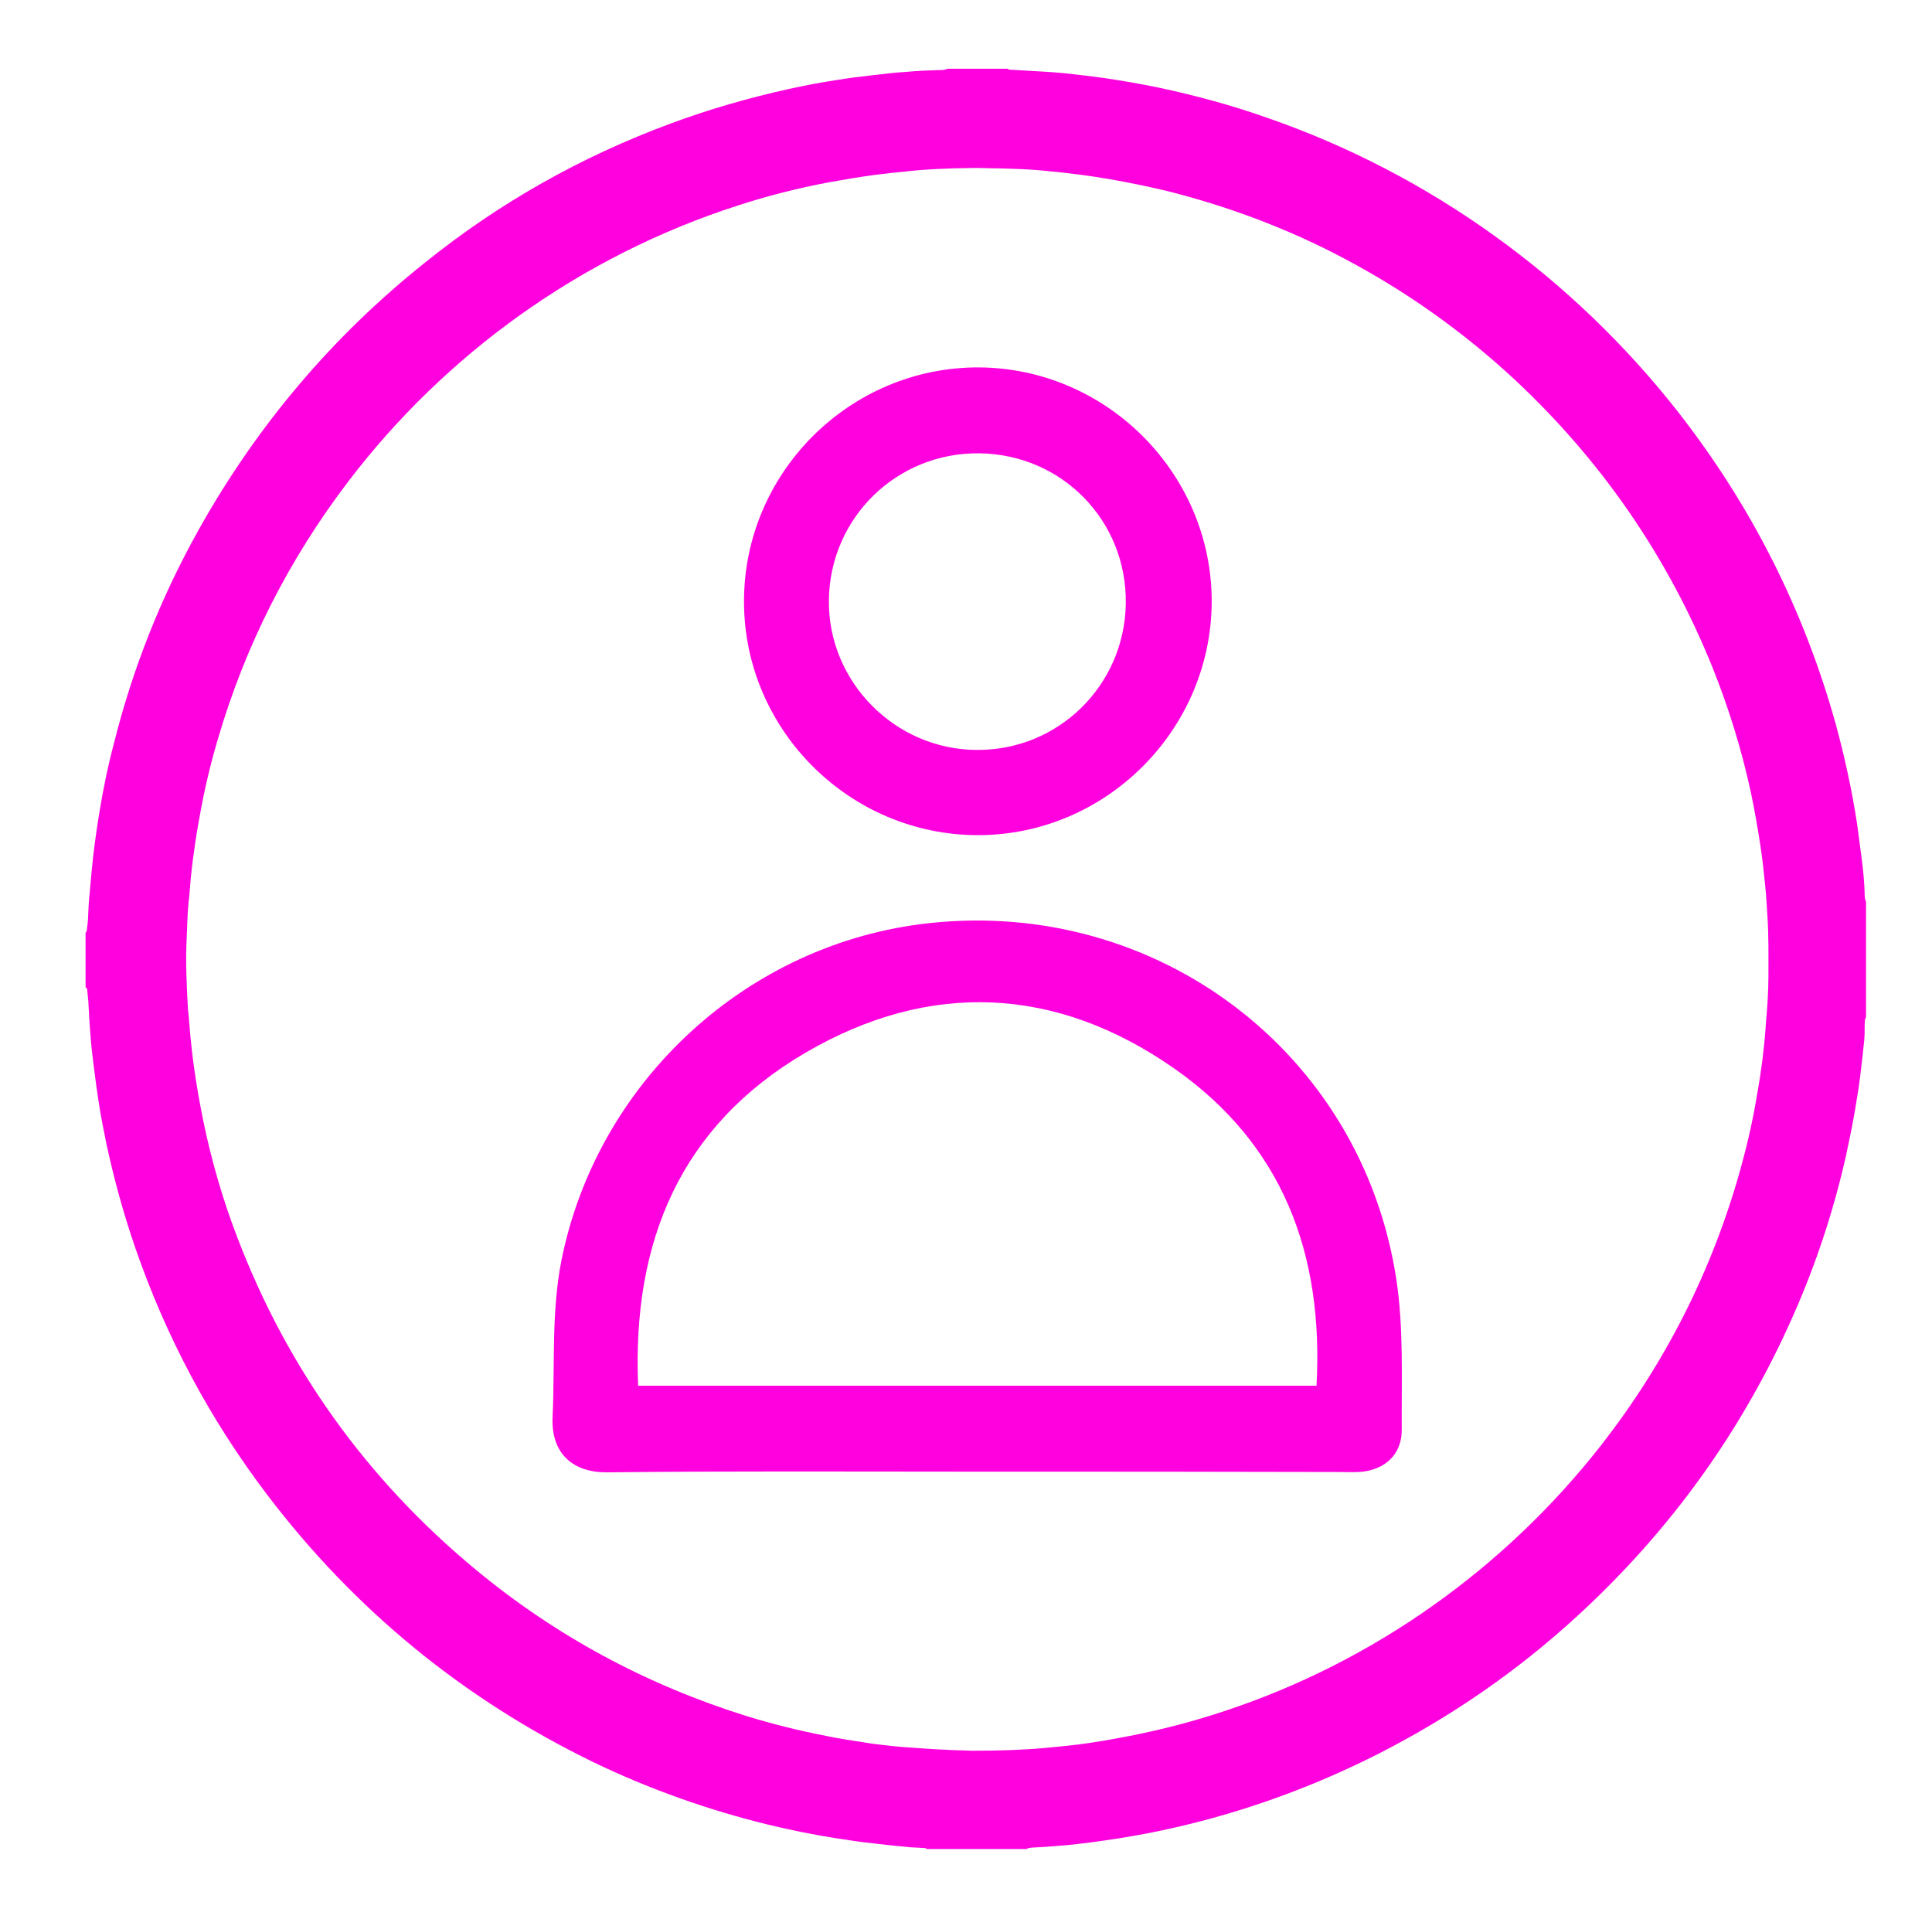
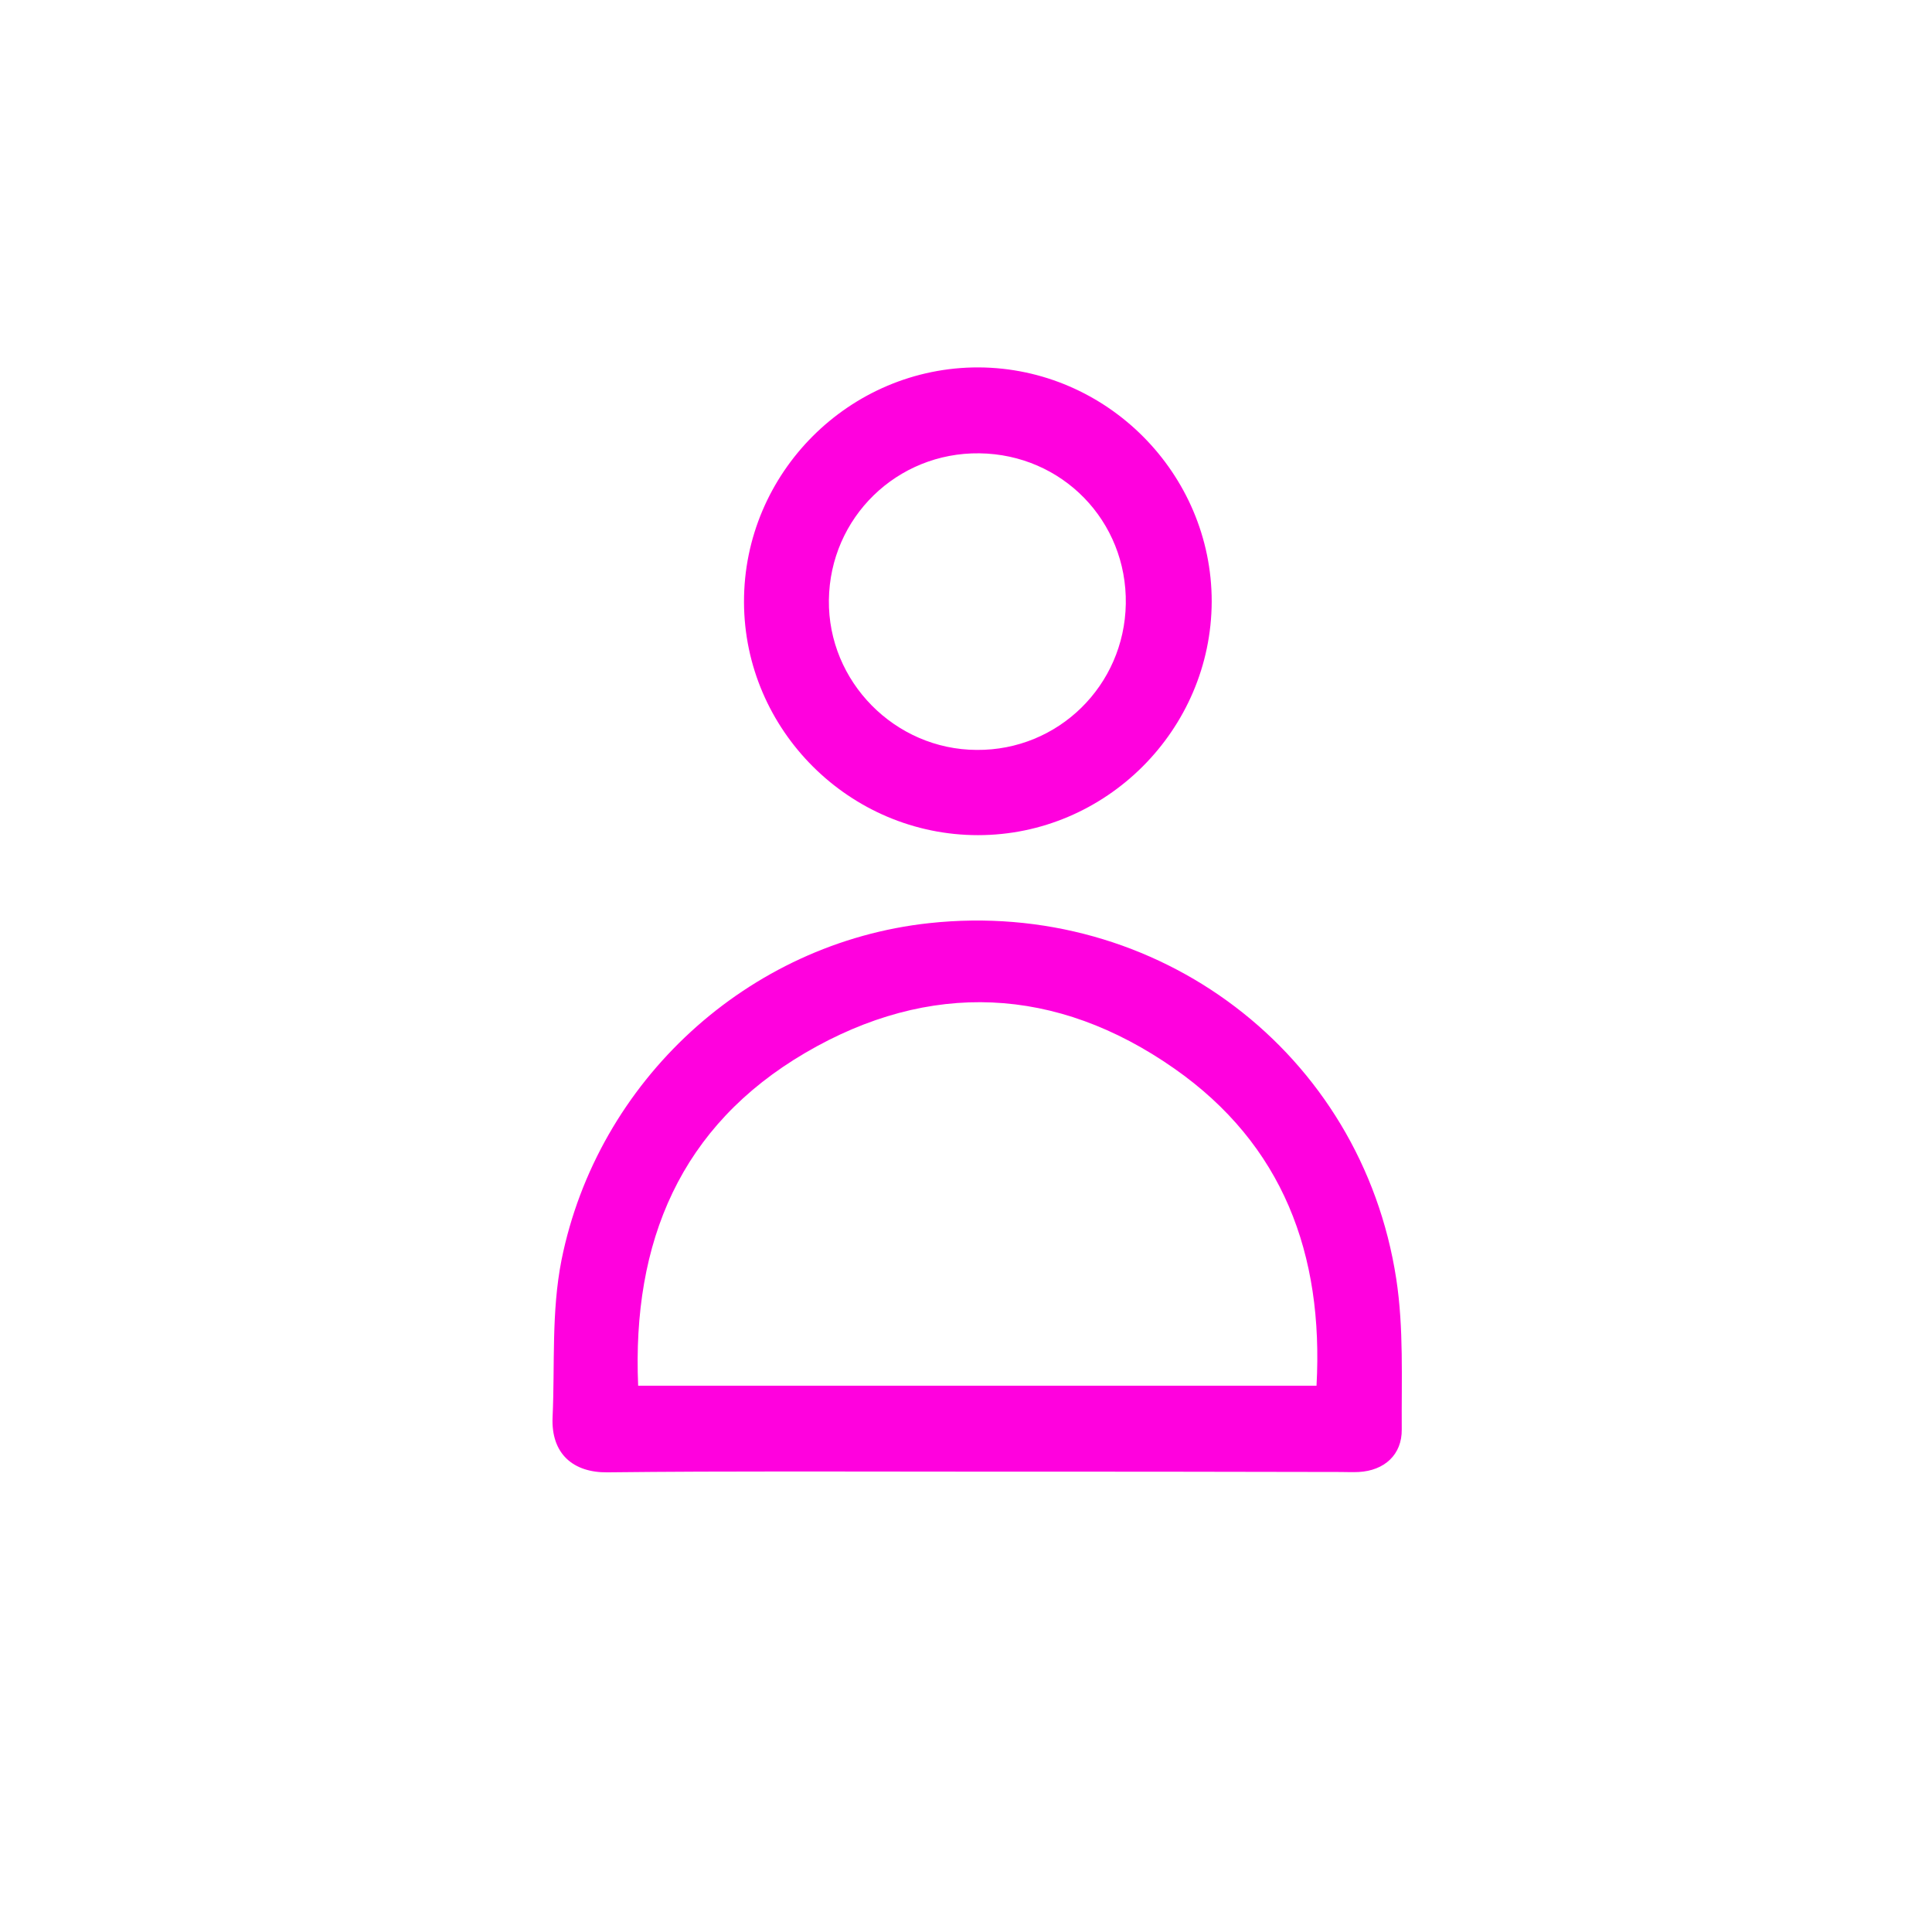
<svg xmlns="http://www.w3.org/2000/svg" version="1.1" id="Layer_1" x="0px" y="0px" viewBox="0 0 562.2 555.4" style="enable-background:new 0 0 562.2 555.4;" xml:space="preserve">
  <style type="text/css"> .st0{fill:#FF01DE;} </style>
  <g>
    <g>
-       <path class="st0" d="M298.8,538c-9.7,0-19.4,0-29.1,0c-0.3-0.3-0.7-0.3-1.1-0.3c-1.2-0.1-2.4-0.1-3.6-0.2c-3.5-0.3-7-0.7-10.5-1.1 c-3.9-0.4-7.8-1-11.6-1.6c-6.4-1-12.7-2.3-19-3.8c-17.7-4.3-34.9-10.4-51.3-18.3c-37.8-18.4-69.4-44.3-94.8-77.7 c-16.7-22-29.5-46-38.5-72.1c-3.4-9.9-6.2-20.1-8.4-30.4c-0.8-4-1.6-7.9-2.2-11.9c-0.5-3.4-1-6.8-1.4-10.2c-0.4-3.2-0.8-6.4-1-9.6 c-0.3-3.2-0.4-6.3-0.6-9.5c-0.1-1-0.2-2-0.3-3c0-0.4-0.1-0.8-0.5-1.1c0-5.3,0-10.5,0-15.8c0.3-0.3,0.4-0.7,0.4-1.1 c0.1-0.9,0.2-1.7,0.3-2.6c0.1-2.6,0.2-5.3,0.5-7.9c0.3-3.5,0.6-7,1-10.5c0.5-4.3,1.1-8.5,1.8-12.8c1.1-6.8,2.5-13.6,4.3-20.4 c5.5-21.9,13.8-42.7,24.8-62.3c16.9-30.1,38.8-56,65.8-77.5C145.3,59,169.1,45.6,195,36c11.3-4.2,22.8-7.5,34.5-10.1 c4.6-1,9.2-1.9,13.9-2.6c3.5-0.6,6.9-1,10.4-1.4c3.3-0.4,6.7-0.8,10.1-1c3-0.3,6.1-0.4,9.1-0.5c0.6,0,1.2,0,1.8-0.1 c0.3,0,0.6-0.2,1-0.3c5.8,0,11.6,0,17.4,0c0.3,0.3,0.7,0.3,1.1,0.3c2.9,0.2,5.8,0.3,8.7,0.5c2.2,0.1,4.4,0.3,6.7,0.5 c3.9,0.4,7.8,0.9,11.6,1.4c5.3,0.8,10.6,1.7,15.9,2.8c10.8,2.3,21.5,5.2,31.9,8.9c46.9,16.3,88.5,46.2,119.4,85.7 c21.2,27.2,36.4,57.3,45.7,90.6c2.6,9.6,4.7,19.2,6.2,29c0.5,3.5,0.9,7.1,1.4,10.6c0.4,3.1,0.7,6.3,0.8,9.5c0,0.5,0,1.1,0.1,1.6 c0,0.3,0.2,0.6,0.3,1c0,11.2,0,22.4,0,33.6c-0.1,0.2-0.3,0.5-0.3,0.7c-0.1,0.9-0.1,1.7-0.1,2.6c0,1.1,0,2.2-0.1,3.2 c-0.2,1.9-0.4,3.8-0.6,5.6c-0.4,3.5-0.8,7.1-1.4,10.6c-0.9,6-2.1,11.9-3.4,17.9c-3.6,15.9-8.7,31.3-15.3,46.2 c-14.8,33.5-35.7,62.5-62.7,87.3c-17.5,16.1-36.8,29.4-58,40.2c-17.6,8.9-36,15.8-55.2,20.5c-5.4,1.3-10.8,2.5-16.2,3.4 c-2.7,0.5-5.5,0.9-8.2,1.3c-2.8,0.4-5.6,0.8-8.4,1.1c-1.8,0.2-3.6,0.4-5.4,0.5c-2.5,0.2-5,0.4-7.5,0.5 C299.5,537.7,299.1,537.7,298.8,538z M282.8,509.4c8.1,0,14.6-0.2,21.2-0.8c3.2-0.3,6.4-0.6,9.7-1c4.7-0.6,9.3-1.4,14-2.3 c9.9-1.9,19.6-4.4,29.1-7.6c42.7-14.2,80.9-41.1,109.2-77.3c18.7-24,32.2-50.7,40.4-80c1.9-6.8,3.5-13.7,4.7-20.7 c0.5-2.9,1-5.8,1.4-8.8c0.4-2.5,0.6-4.9,0.9-7.4c0.2-2.1,0.4-4.2,0.5-6.2c0.4-4.4,0.7-8.9,0.7-13.3c0-5.9,0.1-11.7-0.3-17.6 c-0.2-2.8-0.3-5.5-0.6-8.3c-0.4-4-0.8-7.9-1.4-11.8c-0.8-5.3-1.7-10.5-2.8-15.7c-2.7-12.5-6.5-24.8-11.3-36.7 c-13-32.1-32.3-60-57.6-83.6c-15-13.9-31.5-25.6-49.5-35.1c-16.2-8.6-33.3-15-51-19.5c-5.8-1.4-11.6-2.6-17.4-3.6 c-2.9-0.5-5.7-0.9-8.6-1.3c-3-0.4-6-0.7-9-1c-3.6-0.4-7.3-0.6-10.9-0.7c-1.1,0-2.3-0.1-3.4-0.1c-3,0-5.9-0.2-8.9-0.1 c-6.1,0.1-12.3,0.3-18.4,1c-3,0.3-6,0.6-9,1c-4.5,0.6-9.1,1.4-13.6,2.2c-8.9,1.7-17.6,3.9-26.2,6.7 c-45.9,14.8-85.1,43.3-113.2,80.1c-17.4,22.8-30.2,48-38.2,75.5c-2.1,7.1-3.8,14.3-5.1,21.6c-0.7,3.7-1.3,7.4-1.8,11.2 c-0.4,2.5-0.6,4.9-0.9,7.4c-0.2,2.2-0.3,4.4-0.6,6.7c-0.4,3.7-0.4,7.4-0.6,11.1c-0.3,6.7,0,13.5,0.4,20.2c0,0.3,0,0.5,0.1,0.8 c0.2,2.4,0.4,4.7,0.6,7.1c0.3,2.9,0.6,5.8,1,8.6c0.7,5.1,1.6,10.3,2.6,15.3c2.4,11.8,5.7,23.3,10,34.5 c14.6,38.3,37.8,70.6,69.3,96.7c23.5,19.5,50,33.7,79.2,42.8c7.5,2.3,15.2,4.2,22.9,5.7c3.9,0.8,7.8,1.4,11.8,2 c2.3,0.4,4.7,0.6,7,0.9c2,0.2,4,0.4,6,0.5c3.2,0.2,6.5,0.5,9.7,0.6C277.9,509.3,281.1,509.3,282.8,509.4z" />
-     </g>
+       </g>
  </g>
  <g>
    <g>
      <path class="st0" d="M284.1,428.2c-35.8,0-71.6-0.2-107.4,0.2c-9.8,0.1-16.4-5.3-15.9-16.1c0.7-15.3-0.4-30.5,2.6-45.7 c10.5-52.1,54.2-92.3,107-98c66.4-7.2,125.8,37.7,135.9,103.5c2.2,14.3,1.5,29.2,1.6,43.8c0.1,7.4-5.1,12-12.5,12.4 c-1.8,0.1-3.6,0-5.4,0C354.8,428.2,319.4,428.2,284.1,428.2z M185.7,403.2c66.2,0,131.5,0,197.4,0c2.1-38.3-9.8-70.2-41.4-92.3 c-34.3-24-71.2-25.7-107.3-4.6C198,327.6,183.9,361.3,185.7,403.2z" />
      <path class="st0" d="M284.6,243c-37.3,0-68-30.5-68.1-67.8c-0.1-37.6,30.7-68.4,68.3-68.3c37.3,0.2,67.8,30.9,67.8,68.1 C352.5,212.4,321.8,243,284.6,243z M327.6,175.7c0.4-24.1-18.5-43.5-42.6-43.8c-24-0.3-43.5,18.7-43.8,42.7 c-0.3,23.7,19.2,43.5,43,43.6C307.9,218.4,327.2,199.5,327.6,175.7z" />
    </g>
  </g>
</svg>